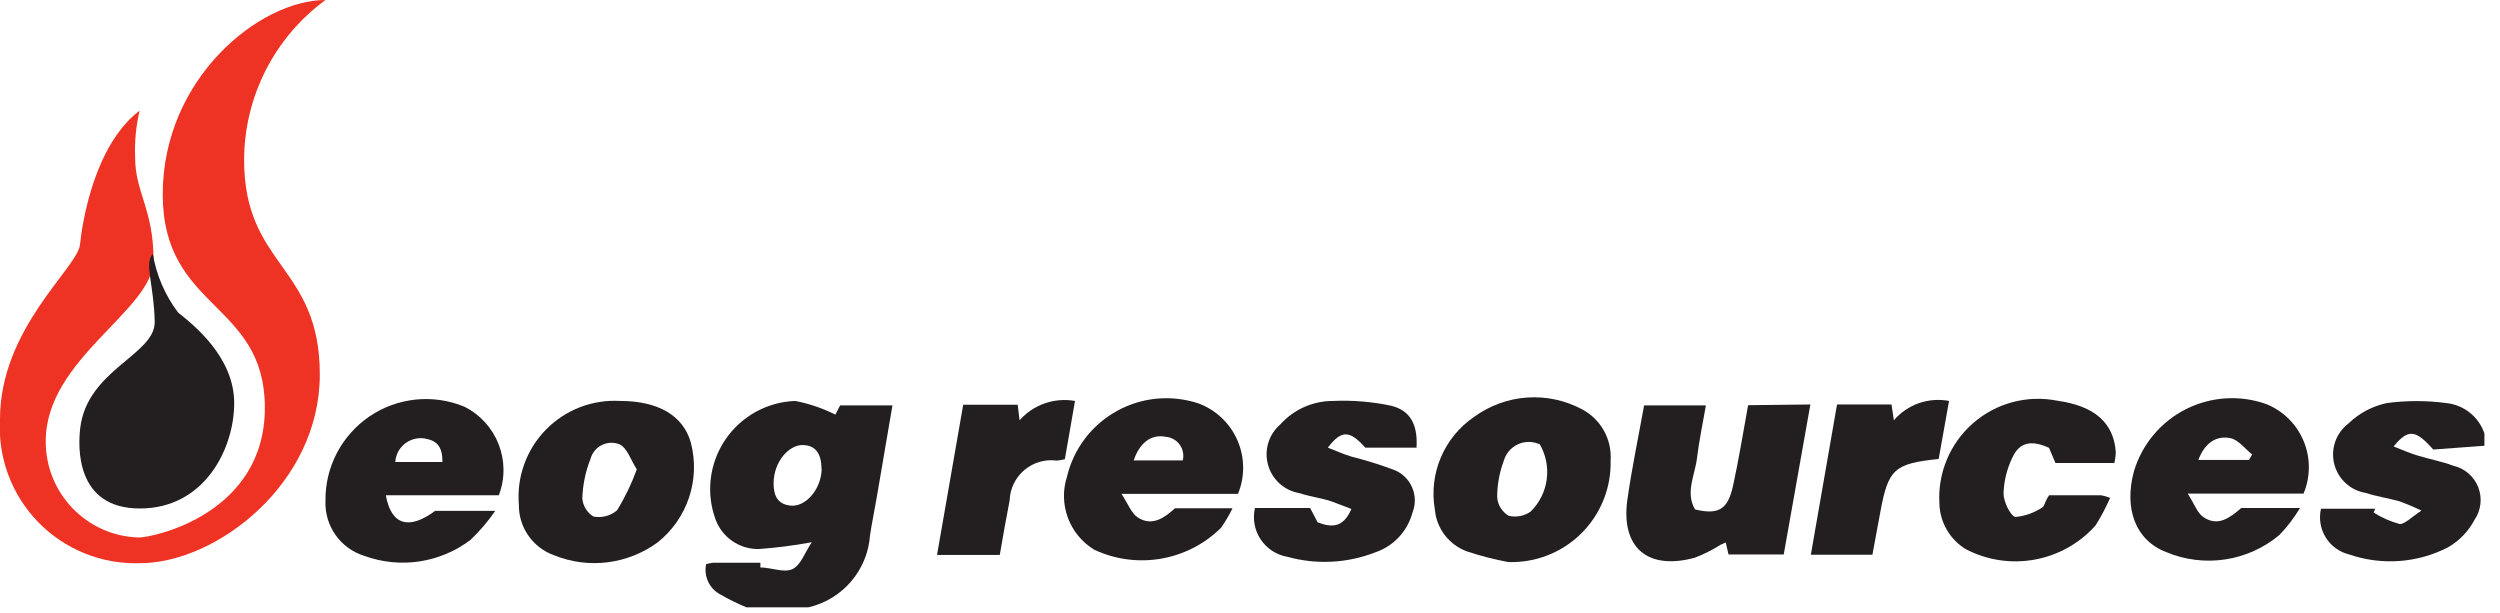
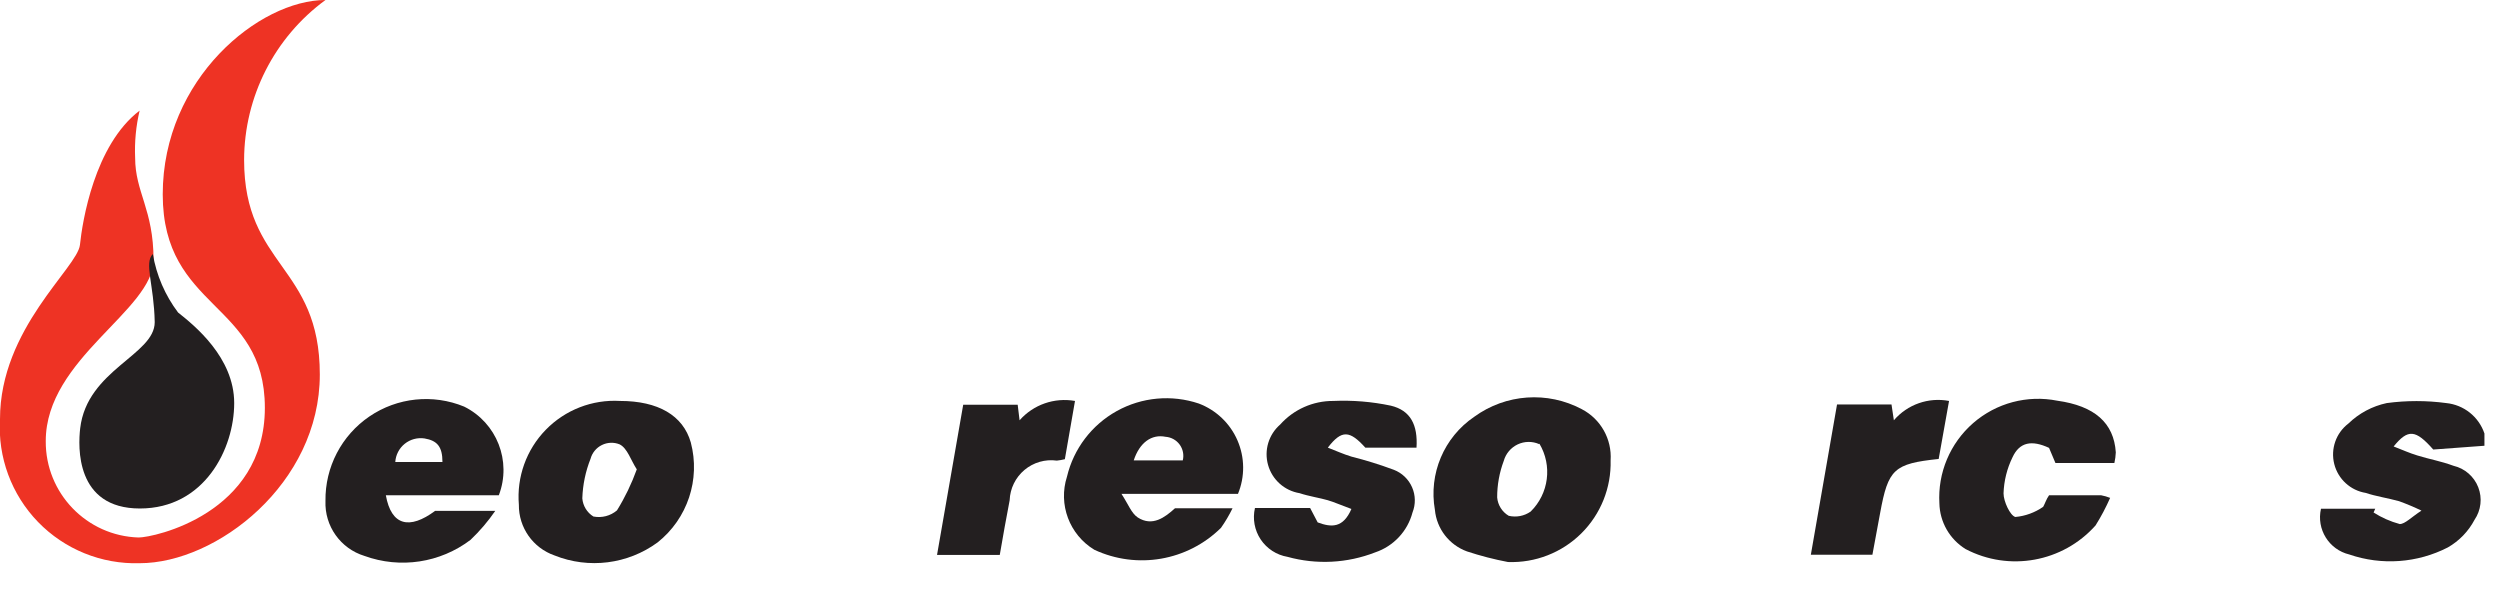
<svg xmlns="http://www.w3.org/2000/svg" width="106px" height="26px" viewBox="0 0 106 26" version="1.1">
  <title>eog resources</title>
  <desc>Created with Sketch.</desc>
  <defs />
  <g id="Page-1" stroke="none" stroke-width="1" fill="none" fill-rule="evenodd">
    <g id="eog-resources" transform="translate(-1, 0)">
      <g id="Asset-21">
        <g id="Layer_2">
          <g id="Layer_1-2">
-             <path d="M32.65,25.75 C32.272,25.594 31.905,25.414 31.55,25.21 C31.08,24.966 30.831,24.438 30.94,23.92 C31.038,23.891 31.138,23.87 31.24,23.86 L33.24,23.86 L33.24,24.06 C33.7,24.06 34.24,24.3 34.6,24.13 C34.96,23.96 35.12,23.43 35.42,22.99 C34.673,23.129 33.918,23.226 33.16,23.28 C32.339,23.288 31.604,22.774 31.33,22 C30.927,20.876 31.085,19.627 31.755,18.639 C32.425,17.651 33.527,17.042 34.72,17 C35.31,17.115 35.882,17.31 36.42,17.58 L36.62,17.19 L38.84,17.19 L38.17,21.11 C38.08,21.64 37.97,22.16 37.89,22.69 C37.788,24.173 36.728,25.415 35.28,25.75 L32.65,25.75 Z M35.83,19.87 C35.83,19.23 35.57,18.87 35.02,18.87 C34.47,18.87 33.81,19.54 33.8,20.49 C33.8,21.02 33.97,21.4 34.56,21.44 C35.15,21.48 35.82,20.77 35.84,19.87 L35.83,19.87 Z" id="Shape" fill="#231F20" />
            <path d="M106.34,18.9 L104.17,19.06 C103.42,18.21 103.1,18.18 102.49,18.93 C102.85,19.07 103.16,19.21 103.49,19.31 C104,19.47 104.49,19.55 105.03,19.75 C105.508,19.862 105.9,20.203 106.078,20.661 C106.256,21.118 106.197,21.634 105.92,22.04 C105.662,22.529 105.27,22.935 104.79,23.21 C103.495,23.874 101.986,23.983 100.61,23.51 C99.745,23.302 99.21,22.436 99.41,21.57 L101.71,21.57 L101.64,21.73 C101.983,21.949 102.357,22.114 102.75,22.22 C102.97,22.22 103.24,21.93 103.67,21.65 C103.36,21.5 103.043,21.367 102.72,21.25 C102.25,21.12 101.72,21.04 101.31,20.9 C100.659,20.795 100.133,20.313 99.972,19.674 C99.811,19.034 100.046,18.36 100.57,17.96 C101.021,17.522 101.586,17.221 102.2,17.09 C103.036,16.978 103.884,16.978 104.72,17.09 C105.466,17.165 106.1,17.669 106.34,18.38 L106.34,18.9 Z" id="Shape" fill="#231F20" />
-             <path d="M77.76,17.15 L76.63,23.51 L74.29,23.51 L74.17,23 L73.95,23.1 C73.603,23.32 73.234,23.504 72.85,23.65 C70.85,24.19 69.72,23.21 70,21.19 C70.19,19.85 70.47,18.52 70.71,17.19 L73.33,17.19 C73.19,17.98 73.04,18.71 72.95,19.44 C72.86,20.17 72.45,20.88 72.87,21.6 C73.87,21.84 74.26,21.6 74.48,20.6 C74.7,19.6 74.91,18.36 75.12,17.18 L77.76,17.15 Z" id="Shape" fill="#231F20" />
-             <path d="M98.67,20.93 L93.76,20.93 C94.05,21.38 94.17,21.76 94.43,21.93 C95.06,22.35 95.57,21.93 96.03,21.54 L98.52,21.54 C98.274,21.951 97.982,22.334 97.65,22.68 C96.313,23.803 94.46,24.085 92.85,23.41 C91.54,22.91 91.05,21.56 91.48,19.98 C91.822,18.837 92.619,17.885 93.684,17.348 C94.749,16.811 95.988,16.735 97.11,17.14 C97.821,17.434 98.385,17.999 98.678,18.711 C98.971,19.422 98.968,20.221 98.67,20.93 L98.67,20.93 Z M94.21,19.5 L96.36,19.5 L96.49,19.27 C96.19,19.03 95.91,18.65 95.58,18.58 C95,18.46 94.5,18.74 94.21,19.5 L94.21,19.5 Z" id="Shape" fill="#231F20" />
            <path d="M53.49,20.94 L48.55,20.94 C48.84,21.38 48.97,21.76 49.24,21.94 C49.86,22.34 50.39,21.94 50.82,21.55 L53.26,21.55 C53.119,21.839 52.955,22.117 52.77,22.38 C51.351,23.783 49.208,24.154 47.4,23.31 C46.342,22.67 45.862,21.387 46.24,20.21 C46.522,19.027 47.289,18.018 48.352,17.428 C49.415,16.838 50.677,16.723 51.83,17.11 C52.565,17.388 53.157,17.953 53.469,18.674 C53.782,19.396 53.79,20.213 53.49,20.94 L53.49,20.94 Z M51.15,19.52 C51.207,19.288 51.158,19.043 51.017,18.85 C50.877,18.658 50.658,18.537 50.42,18.52 C49.83,18.4 49.32,18.76 49.07,19.52 L51.15,19.52 Z" id="Shape" fill="#231F20" />
            <path d="M27.29,17 C28.9,17 29.96,17.61 30.29,18.76 C30.704,20.328 30.151,21.993 28.88,23 C27.616,23.925 25.964,24.133 24.51,23.55 C23.597,23.232 22.989,22.367 23,21.4 C22.902,20.225 23.319,19.066 24.142,18.222 C24.965,17.378 26.113,16.932 27.29,17 L27.29,17 Z M28,19.9 C27.75,19.52 27.6,19 27.27,18.84 C27.027,18.742 26.753,18.753 26.518,18.87 C26.283,18.986 26.109,19.197 26.04,19.45 C25.827,19.986 25.709,20.554 25.69,21.13 C25.715,21.447 25.89,21.733 26.16,21.9 C26.516,21.97 26.884,21.874 27.16,21.64 C27.5,21.091 27.781,20.508 28,19.9 L28,19.9 Z" id="Shape" fill="#231F20" />
            <path d="M64.94,23.83 C64.351,23.718 63.77,23.568 63.2,23.38 C62.445,23.105 61.915,22.42 61.84,21.62 C61.569,20.089 62.223,18.542 63.51,17.67 C64.844,16.7 66.614,16.575 68.07,17.35 C68.871,17.768 69.349,18.619 69.29,19.52 C69.321,20.679 68.871,21.8 68.048,22.616 C67.224,23.433 66.099,23.872 64.94,23.83 L64.94,23.83 Z M66.26,18.83 C65.968,18.702 65.636,18.707 65.348,18.843 C65.061,18.98 64.846,19.234 64.76,19.54 C64.574,20.036 64.479,20.561 64.48,21.09 C64.507,21.414 64.69,21.705 64.97,21.87 C65.291,21.945 65.63,21.88 65.9,21.69 C66.673,20.93 66.825,19.74 66.27,18.81 L66.26,18.83 Z" id="Shape" fill="#231F20" />
            <path d="M17.36,21 C17.59,22.29 18.36,22.47 19.45,21.66 L22,21.66 C21.694,22.105 21.342,22.518 20.95,22.89 C19.663,23.867 17.968,24.123 16.45,23.57 C15.435,23.258 14.758,22.301 14.8,21.24 C14.78,19.809 15.48,18.463 16.663,17.658 C17.847,16.852 19.356,16.695 20.68,17.24 C22.066,17.927 22.703,19.555 22.15,21 L17.36,21 Z M19.76,19.59 C19.76,18.93 19.53,18.68 19,18.59 C18.701,18.545 18.396,18.627 18.16,18.817 C17.924,19.007 17.779,19.288 17.76,19.59 L19.76,19.59 Z" id="Shape" fill="#231F20" />
            <path d="M54.21,21.54 L54.67,21.54 L56.55,21.54 L56.87,22.15 C57.46,22.37 57.95,22.39 58.3,21.58 C57.91,21.44 57.6,21.3 57.3,21.21 C57,21.12 56.49,21.04 56.1,20.91 C55.461,20.804 54.941,20.339 54.766,19.715 C54.59,19.092 54.791,18.424 55.28,18 C55.852,17.36 56.671,16.996 57.53,17 C58.349,16.964 59.168,17.031 59.97,17.2 C60.81,17.4 61.12,18.02 61.06,18.98 L58.89,18.98 C58.23,18.25 57.89,18.21 57.3,18.98 C57.66,19.12 57.97,19.26 58.3,19.36 C58.91,19.514 59.511,19.701 60.1,19.92 C60.446,20.054 60.724,20.32 60.872,20.66 C61.021,21 61.027,21.385 60.89,21.73 C60.681,22.523 60.087,23.158 59.31,23.42 C58.123,23.883 56.818,23.95 55.59,23.61 C55.126,23.531 54.715,23.264 54.453,22.873 C54.192,22.481 54.104,21.999 54.21,21.54 L54.21,21.54 Z" id="Shape" fill="#231F20" />
            <path d="M87.88,21 L90.09,21 C90.22,21.024 90.347,21.061 90.47,21.11 C90.292,21.515 90.085,21.906 89.85,22.28 C88.46,23.838 86.189,24.25 84.34,23.28 C83.665,22.863 83.247,22.133 83.23,21.34 C83.156,20.046 83.685,18.79 84.663,17.938 C85.641,17.087 86.958,16.737 88.23,16.99 C89.81,17.21 90.63,17.93 90.71,19.18 C90.704,19.332 90.684,19.482 90.65,19.63 L88.15,19.63 L87.88,18.99 C87.15,18.65 86.63,18.74 86.33,19.39 C86.097,19.867 85.967,20.389 85.95,20.92 C85.95,21.26 86.23,21.86 86.45,21.92 C86.874,21.881 87.28,21.733 87.63,21.49 C87.71,21.35 87.76,21.17 87.88,21 L87.88,21 Z" id="Shape" fill="#231F20" />
            <path d="M80.39,23.52 L77.78,23.52 L78.89,17.15 L81.2,17.15 L81.3,17.82 C81.876,17.147 82.769,16.834 83.64,17 L83.2,19.46 C81.3,19.66 81.06,19.89 80.72,21.74 L80.39,23.52 Z" id="Shape" fill="#231F20" />
            <path d="M46.58,17 L46.15,19.47 C46.038,19.498 45.925,19.518 45.81,19.53 C45.317,19.462 44.818,19.606 44.437,19.926 C44.056,20.246 43.828,20.713 43.81,21.21 C43.66,21.97 43.53,22.73 43.39,23.53 L40.73,23.53 L41.84,17.16 L44.15,17.16 L44.23,17.82 C44.817,17.155 45.707,16.845 46.58,17 L46.58,17 Z" id="Shape" fill="#231F20" />
            <path d="M14.8,0 C12.638,1.583 11.357,4.1 11.35,6.78 C11.35,11.3 14.56,11.25 14.56,15.88 C14.56,20.51 10.18,23.88 6.92,23.88 C5.302,23.928 3.739,23.293 2.612,22.131 C1.486,20.968 0.901,19.386 1,17.77 C1,13.93 4.29,11.35 4.39,10.38 C4.49,9.41 5,6.15 6.92,4.69 C6.765,5.345 6.701,6.018 6.73,6.69 C6.73,8.15 7.51,8.88 7.51,11.02 C7.51,13.16 2.94,15.2 2.94,18.7 C2.923,20.908 4.673,22.725 6.88,22.79 C7.51,22.79 12.23,21.79 12.23,17.29 C12.23,12.79 7.9,13.15 7.9,8.24 C7.9,3.33 12,0 14.8,0 L14.8,0 Z" id="Shape" fill="#EE3324" />
            <path d="M7.48,10.77 C7.633,11.67 8,12.521 8.55,13.25 C9.23,13.79 10.93,15.15 10.93,17.09 C10.93,19.03 9.67,21.56 6.93,21.56 C4.19,21.56 4.31,18.93 4.4,18.16 C4.69,15.68 7.56,15.05 7.56,13.66 C7.53,12.06 7.1,11.15 7.48,10.77 L7.48,10.77 Z" id="Shape" fill="#231F20" />
          </g>
        </g>
      </g>
    </g>
  </g>
</svg>